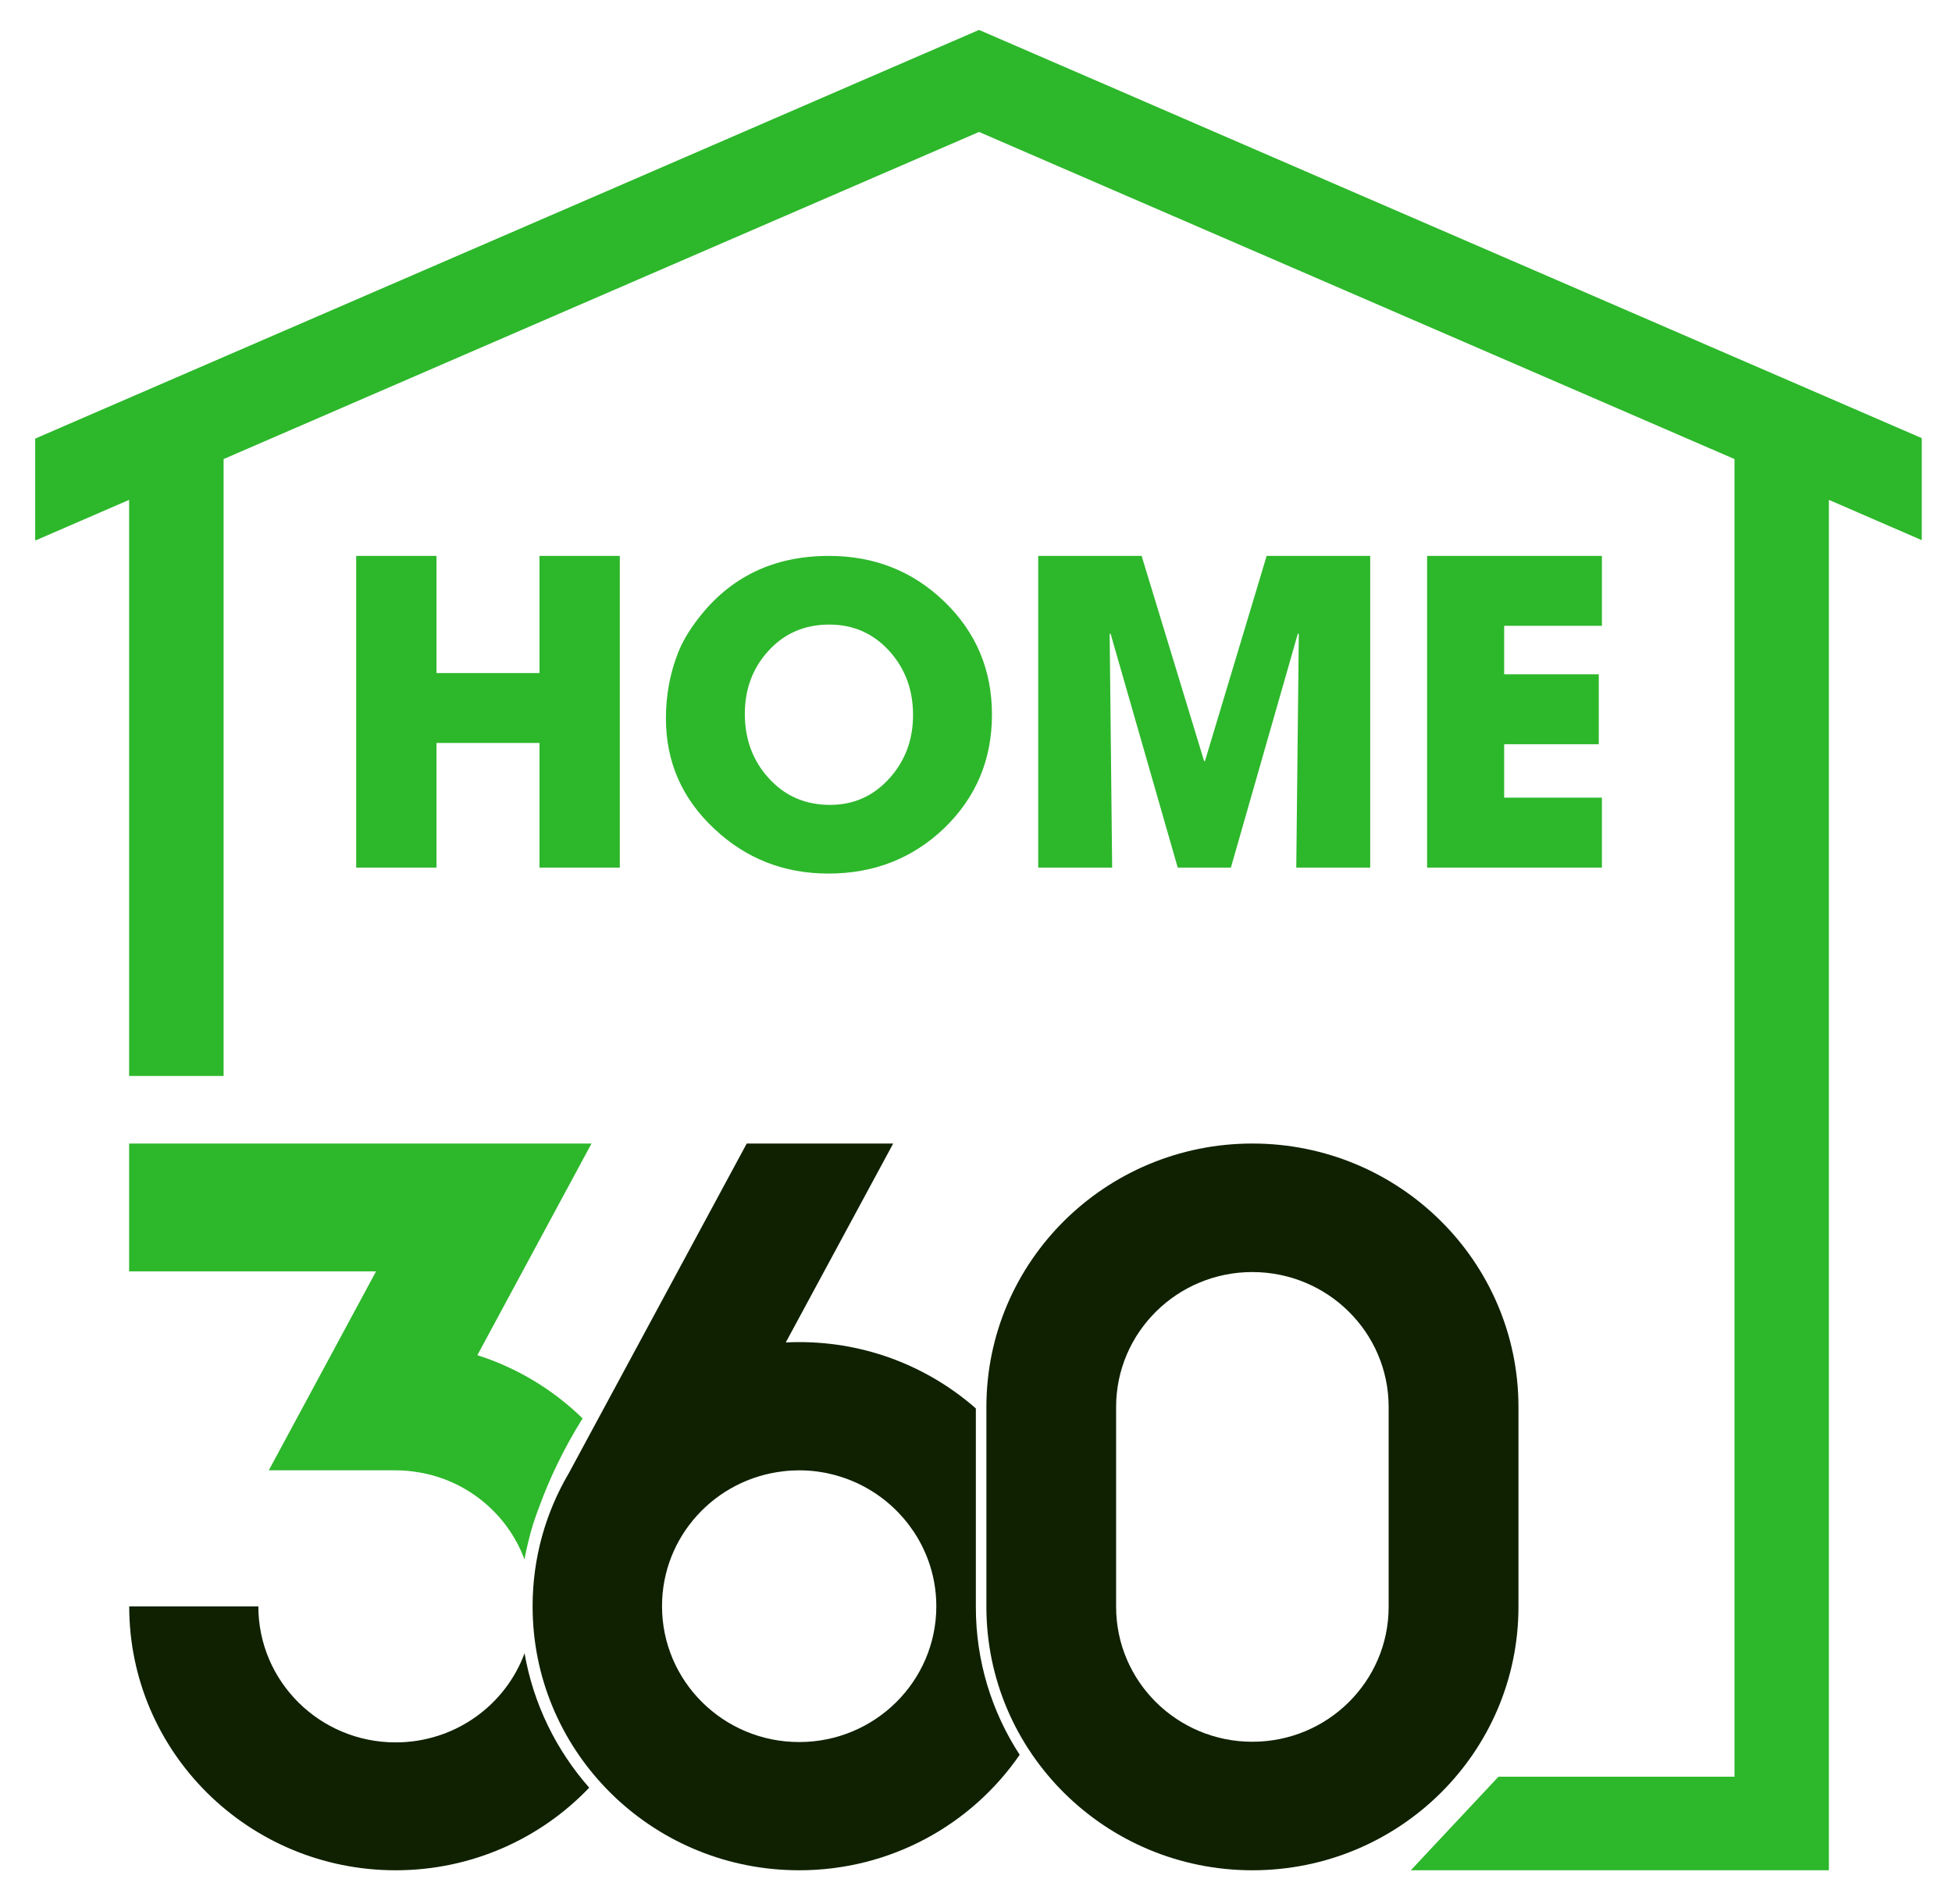
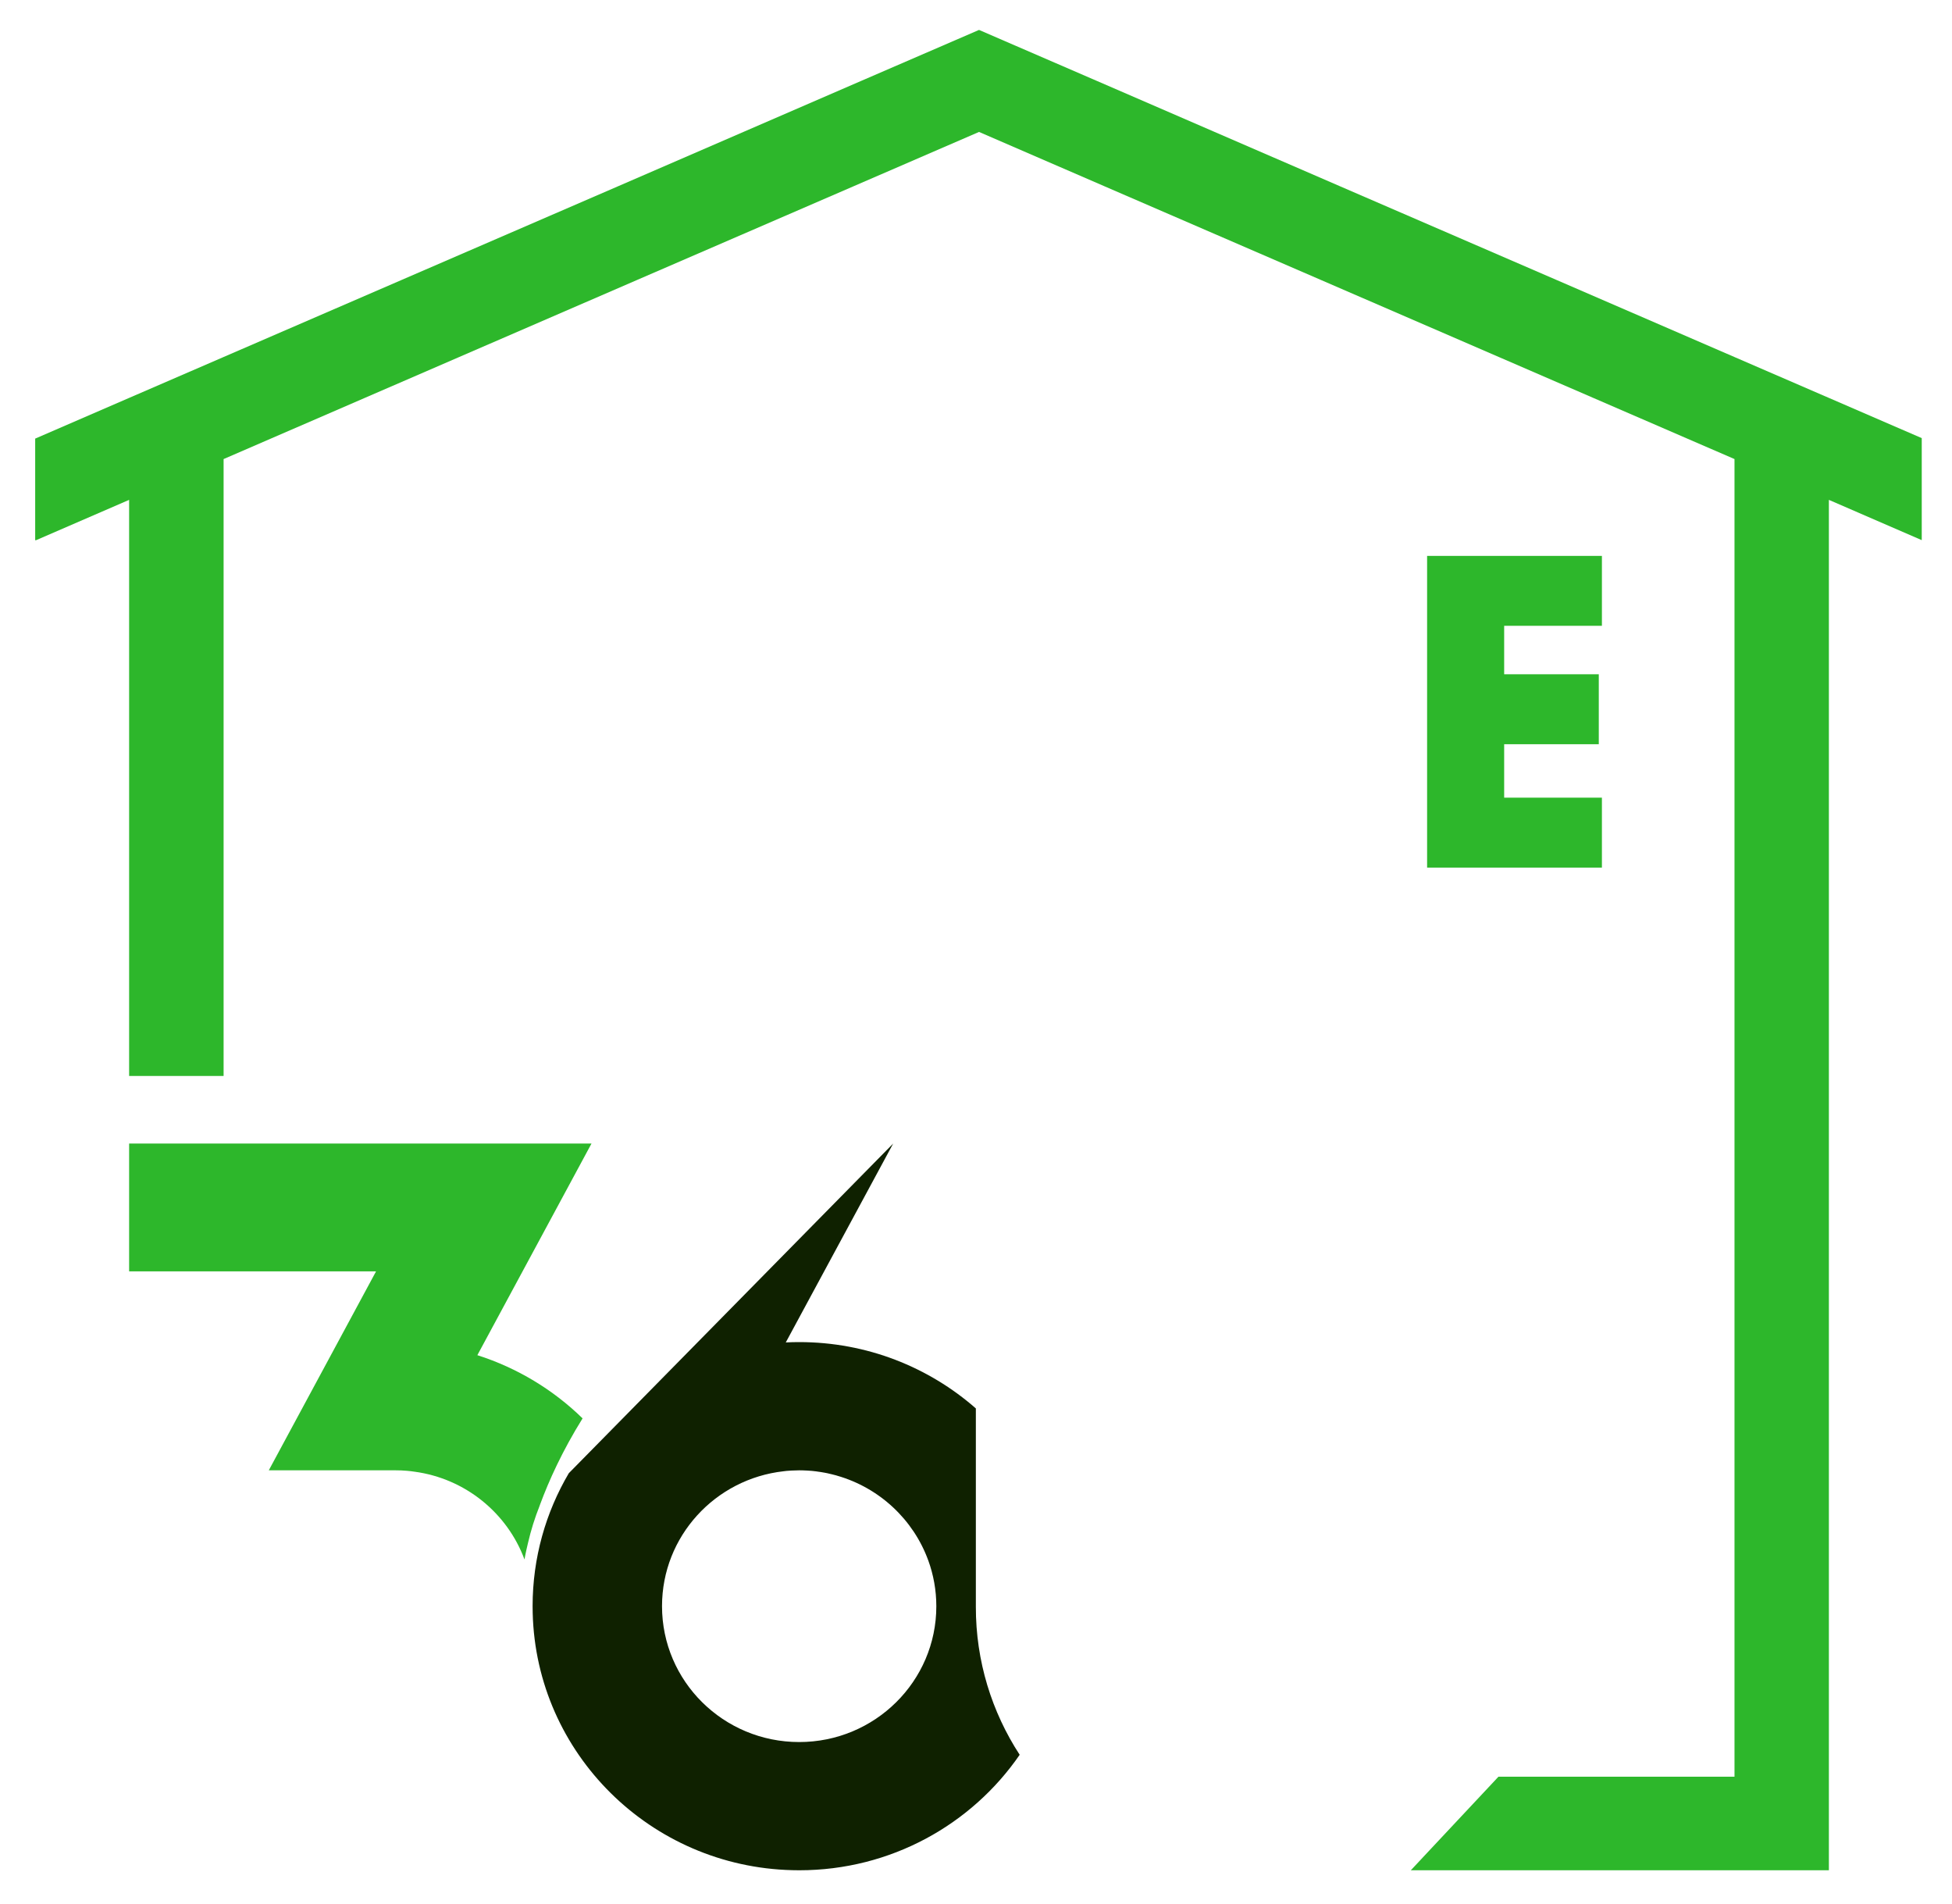
<svg xmlns="http://www.w3.org/2000/svg" width="40" height="39" viewBox="0 0 40 39" fill="none">
-   <path d="M11.055 13.789H8.944V11.389H7.299V17.775H8.944V15.221H11.055V17.775H12.701V11.389H11.055V13.789Z" fill="#2DB72B" />
-   <path d="M16.985 11.389C15.857 11.389 14.964 11.818 14.306 12.675C14.117 12.921 13.978 13.155 13.893 13.379C13.728 13.798 13.646 14.244 13.646 14.719C13.646 15.61 13.977 16.365 14.64 16.982C15.289 17.593 16.068 17.897 16.976 17.897C17.909 17.897 18.7 17.587 19.35 16.966C20.001 16.337 20.327 15.562 20.327 14.64C20.327 13.722 20 12.95 19.35 12.324C18.703 11.7 17.916 11.389 16.985 11.389ZM18.242 15.928C17.913 16.302 17.503 16.49 17.009 16.49C16.497 16.49 16.075 16.305 15.743 15.932C15.423 15.577 15.263 15.141 15.263 14.625C15.263 14.12 15.422 13.693 15.739 13.342C16.068 12.977 16.486 12.796 16.993 12.796C17.494 12.796 17.91 12.982 18.242 13.358C18.555 13.713 18.71 14.144 18.71 14.649C18.71 15.146 18.555 15.572 18.242 15.928Z" fill="#2DB72B" />
-   <path d="M24.692 15.592H24.674L23.394 11.389H21.275V17.775H22.79L22.739 12.994L22.756 12.976L24.134 17.775H25.223L26.597 12.976L26.615 12.994L26.563 17.775H28.078V11.389H25.956L24.692 15.592Z" fill="#2DB72B" />
  <path d="M32.826 12.821V11.389H29.244V17.775H32.826V16.342H30.823V15.247H32.762V13.814H30.823V12.821H32.826Z" fill="#2DB72B" />
-   <path d="M8.107 35.697C6.553 35.697 5.294 34.449 5.294 32.911H2.648C2.648 35.896 5.093 38.317 8.107 38.317C9.67 38.317 11.079 37.666 12.074 36.625C11.401 35.861 10.931 34.915 10.749 33.871C10.356 34.937 9.321 35.697 8.107 35.697Z" fill="#0F2100" />
  <path d="M5.508 30.123H8.106C8.187 30.123 8.265 30.126 8.341 30.133C8.394 30.138 8.444 30.143 8.493 30.151C9.536 30.291 10.396 30.999 10.748 31.95C10.748 31.95 10.748 31.947 10.75 31.938C10.755 31.913 10.76 31.886 10.764 31.861C10.775 31.803 10.794 31.718 10.82 31.61C10.88 31.349 10.96 31.096 11.057 30.852C11.06 30.842 11.063 30.833 11.068 30.821C11.248 30.335 11.523 29.725 11.938 29.059C11.338 28.473 10.602 28.026 9.782 27.764L12.121 23.428H2.646V26.047H7.706L5.508 30.123Z" fill="#2DB72B" />
  <path d="M37.477 8.152L35.543 7.315L31.906 5.74L27.475 3.823L22.475 1.657L20.062 0.613L17.648 1.657L12.649 3.823L8.219 5.74L4.582 7.314L2.646 8.152L0.721 8.986V11.056L0.728 11.072L2.646 10.241V22.044H4.582V9.405L13.045 5.74L17.475 3.823L20.062 2.703L22.648 3.823L27.078 5.74L35.543 9.405V36.4H30.706L28.91 38.317H37.477V10.241L39.38 11.066V8.976L37.477 8.152Z" fill="#2DB72B" />
-   <path d="M25.664 23.428C22.653 23.428 20.213 25.845 20.213 28.826V32.918C20.213 35.901 22.654 38.317 25.664 38.317C28.676 38.317 31.116 35.9 31.116 32.918V28.826C31.116 25.845 28.675 23.428 25.664 23.428ZM28.456 28.826V32.918C28.456 34.446 27.206 35.684 25.663 35.684C24.121 35.684 22.871 34.446 22.871 32.918V28.826C22.871 27.299 24.121 26.061 25.663 26.061C27.207 26.062 28.456 27.299 28.456 28.826Z" fill="#0F2100" />
-   <path d="M19.997 32.918V28.855C19.033 28.01 17.766 27.496 16.377 27.496C16.284 27.496 16.192 27.498 16.102 27.503L18.303 23.428H15.302L11.656 30.182C11.184 30.983 10.914 31.914 10.914 32.906C10.914 32.954 10.915 33.001 10.916 33.049C10.988 35.926 13.332 38.245 16.237 38.315C16.284 38.316 16.332 38.317 16.378 38.317C18.255 38.317 19.912 37.379 20.895 35.951C20.325 35.076 19.995 34.034 19.997 32.918ZM16.377 35.69C14.824 35.69 13.566 34.444 13.566 32.906C13.566 31.475 14.656 30.298 16.059 30.142C16.079 30.139 16.099 30.137 16.118 30.135C16.151 30.132 16.183 30.13 16.216 30.128C16.248 30.126 16.28 30.126 16.312 30.125C16.334 30.124 16.355 30.123 16.377 30.123C16.422 30.123 16.468 30.124 16.513 30.127C16.521 30.127 16.531 30.128 16.541 30.128C16.575 30.13 16.608 30.132 16.641 30.135C16.655 30.137 16.671 30.138 16.685 30.14C16.713 30.142 16.74 30.147 16.767 30.151C16.784 30.153 16.801 30.155 16.818 30.158C16.845 30.162 16.872 30.167 16.899 30.172C16.937 30.179 16.974 30.186 17.01 30.196C17.021 30.198 17.034 30.201 17.045 30.204C17.074 30.211 17.102 30.218 17.131 30.226C17.139 30.228 17.147 30.23 17.154 30.233C18.022 30.481 18.718 31.133 19.022 31.97C19.022 31.969 19.022 31.969 19.022 31.969C19.128 32.262 19.187 32.578 19.187 32.908C19.187 34.444 17.928 35.69 16.377 35.69Z" fill="#0F2100" />
+   <path d="M19.997 32.918V28.855C19.033 28.01 17.766 27.496 16.377 27.496C16.284 27.496 16.192 27.498 16.102 27.503L18.303 23.428L11.656 30.182C11.184 30.983 10.914 31.914 10.914 32.906C10.914 32.954 10.915 33.001 10.916 33.049C10.988 35.926 13.332 38.245 16.237 38.315C16.284 38.316 16.332 38.317 16.378 38.317C18.255 38.317 19.912 37.379 20.895 35.951C20.325 35.076 19.995 34.034 19.997 32.918ZM16.377 35.69C14.824 35.69 13.566 34.444 13.566 32.906C13.566 31.475 14.656 30.298 16.059 30.142C16.079 30.139 16.099 30.137 16.118 30.135C16.151 30.132 16.183 30.13 16.216 30.128C16.248 30.126 16.28 30.126 16.312 30.125C16.334 30.124 16.355 30.123 16.377 30.123C16.422 30.123 16.468 30.124 16.513 30.127C16.521 30.127 16.531 30.128 16.541 30.128C16.575 30.13 16.608 30.132 16.641 30.135C16.655 30.137 16.671 30.138 16.685 30.14C16.713 30.142 16.74 30.147 16.767 30.151C16.784 30.153 16.801 30.155 16.818 30.158C16.845 30.162 16.872 30.167 16.899 30.172C16.937 30.179 16.974 30.186 17.01 30.196C17.021 30.198 17.034 30.201 17.045 30.204C17.074 30.211 17.102 30.218 17.131 30.226C17.139 30.228 17.147 30.23 17.154 30.233C18.022 30.481 18.718 31.133 19.022 31.97C19.022 31.969 19.022 31.969 19.022 31.969C19.128 32.262 19.187 32.578 19.187 32.908C19.187 34.444 17.928 35.69 16.377 35.69Z" fill="#0F2100" />
</svg>